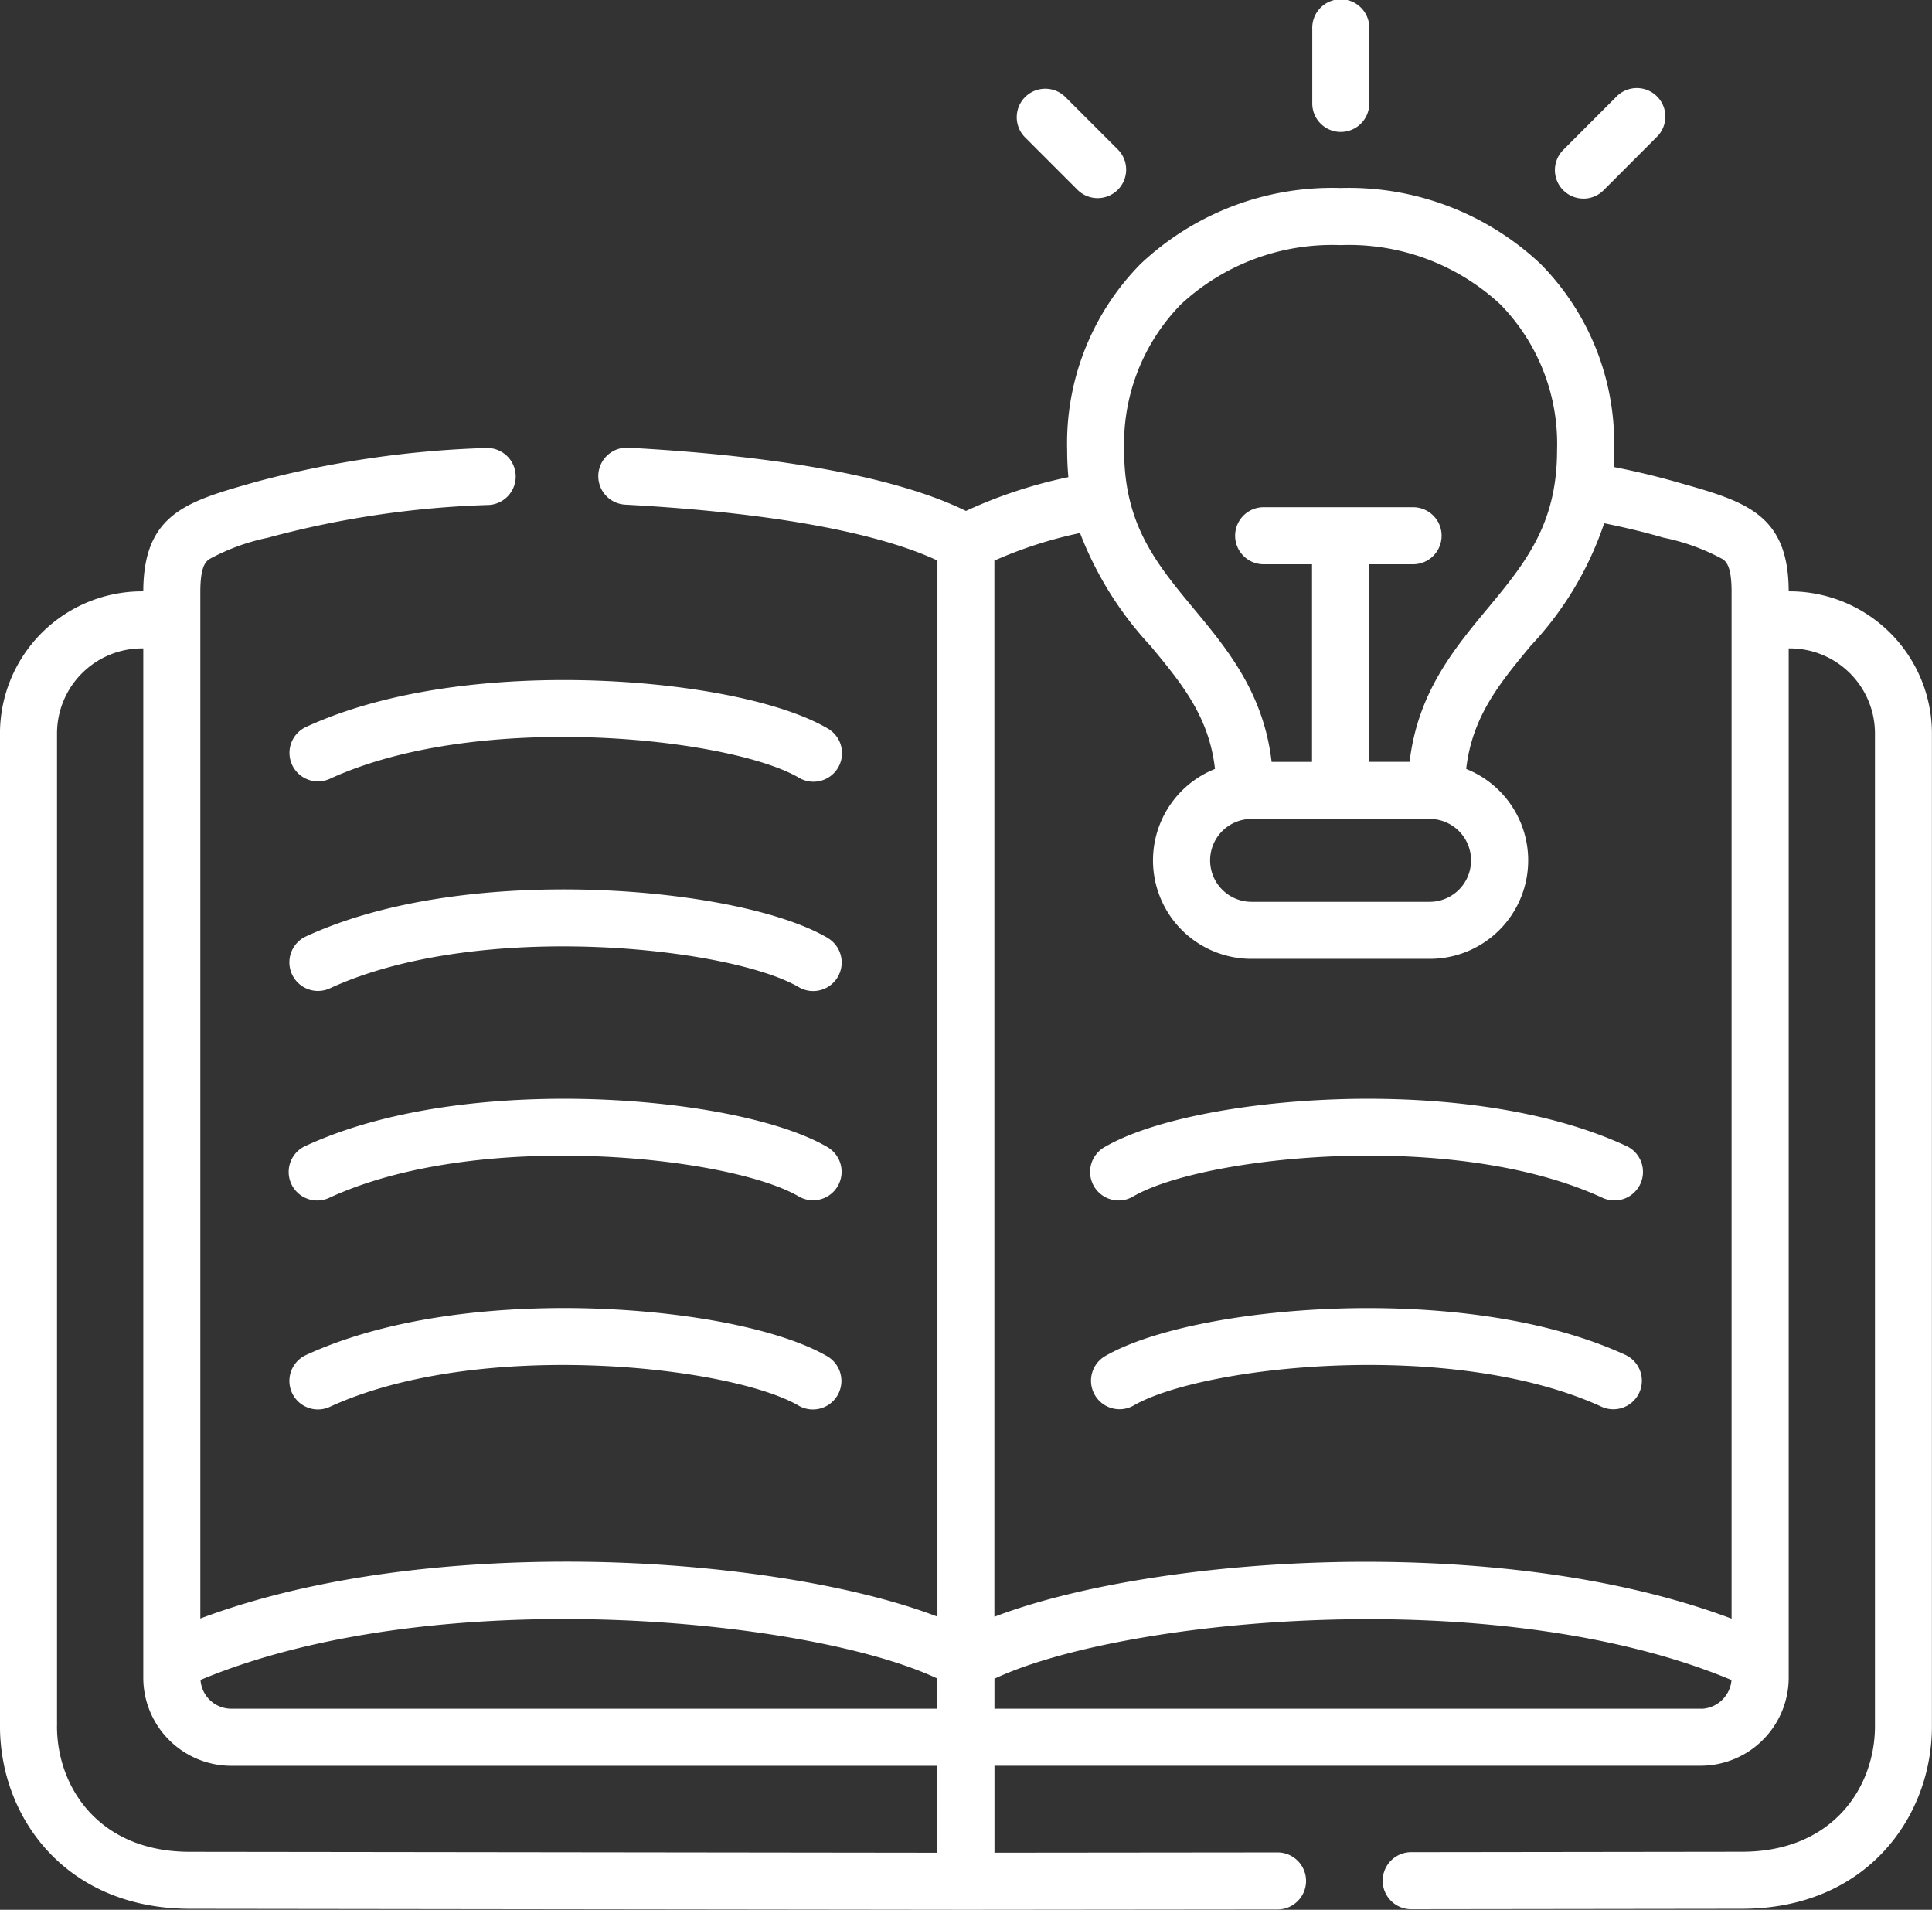
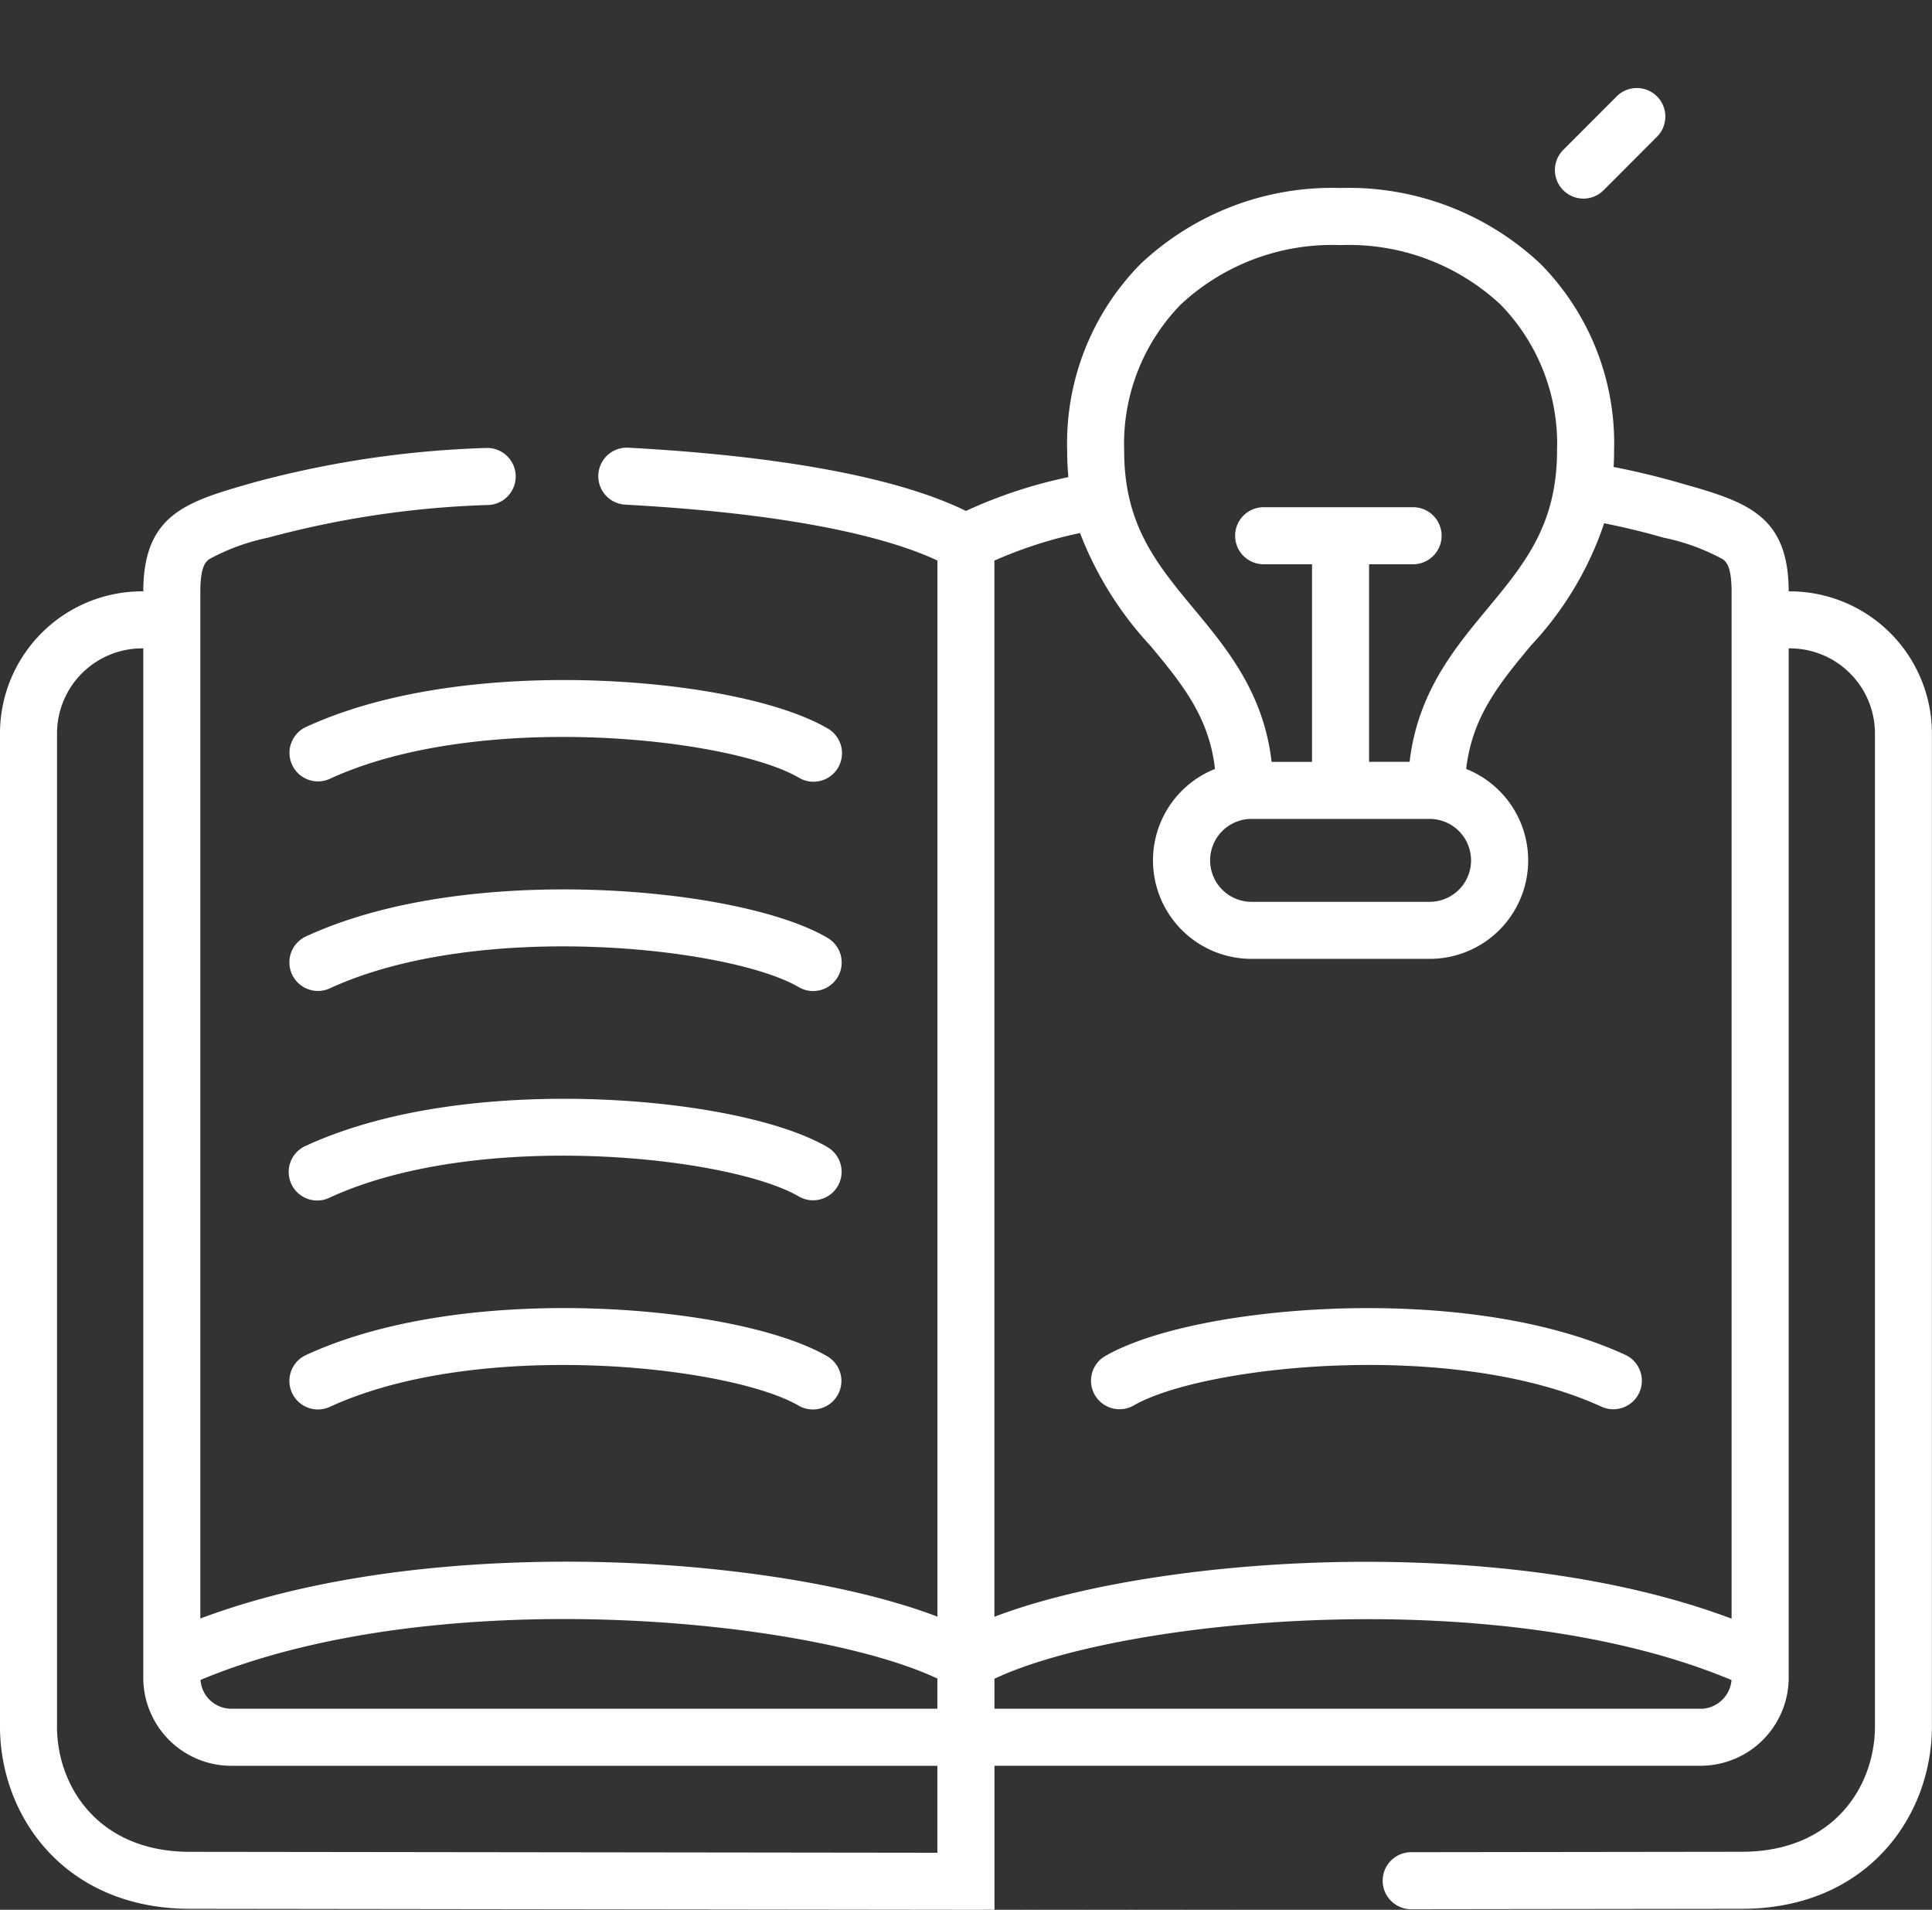
<svg xmlns="http://www.w3.org/2000/svg" id="wiedza" width="96.663" height="95.531" viewBox="0 0 96.663 95.531">
  <rect x="0" y="0" width="96.663" height="95.531" fill="#333333" stroke="none" />
  <g id="book" transform="translate(0 0)">
-     <path id="Path_99" data-name="Path 99" d="M89.555,69.994h-.061c-.01-3.881-2.19-4.5-5.488-5.434l-.066-.019c-1.052-.3-2.11-.554-3.205-.769.015-.268.023-.542.023-.824a12.764,12.764,0,0,0-3.678-9.331,14.009,14.009,0,0,0-10.007-3.8,13.975,13.975,0,0,0-10,3.794,12.766,12.766,0,0,0-3.679,9.332c0,.465.021.91.061,1.338a23.7,23.7,0,0,0-5.125,1.691c-3.363-1.653-9.157-2.743-16.857-3.162a1.427,1.427,0,1,0-.155,2.849c9.151.5,13.555,1.84,15.585,2.794v52.829c-3.818-1.465-9.772-2.489-16.059-2.707-4.743-.165-13.4.02-20.82,2.8V70.02c0-1.285.274-1.5.437-1.631a10.637,10.637,0,0,1,2.97-1.083l.072-.021a47.778,47.778,0,0,1,10.951-1.611,1.427,1.427,0,0,0-.156-2.85A50.387,50.387,0,0,0,12.723,64.54l-.072.021C9.358,65.5,7.18,66.115,7.17,69.994H7.1A7.113,7.113,0,0,0,0,77.1v49.663c0,4.534,3.263,9.127,9.5,9.133l38.828.049h0l15.629-.016a1.427,1.427,0,0,0,0-2.853h0l-14.2.014V128.74H85.124a4.412,4.412,0,0,0,4.37-4.443V72.847h.06A4.259,4.259,0,0,1,93.81,77.1v49.663c0,3.021-2.081,6.275-6.649,6.28l-16.592.021a1.427,1.427,0,0,0,0,2.853h0l16.591-.021c6.237-.006,9.5-4.6,9.5-9.133V77.1a7.116,7.116,0,0,0-7.109-7.106ZM59.072,55.65a11.12,11.12,0,0,1,7.979-2.976h.043a11.124,11.124,0,0,1,7.984,2.976,9.978,9.978,0,0,1,2.826,7.3c0,3.709-1.62,5.666-3.5,7.932-1.64,1.976-3.474,4.185-3.877,7.641H68.5V68.639h2.239a1.427,1.427,0,0,0,0-2.853H63.262a1.427,1.427,0,1,0,0,2.853h2.383v9.886H63.623c-.4-3.456-2.237-5.665-3.877-7.641-1.881-2.266-3.505-4.224-3.5-7.932a9.978,9.978,0,0,1,2.826-7.3ZM62.62,81.378h8.908a2.073,2.073,0,1,1,0,4.147H62.62a2.073,2.073,0,1,1,0-4.147Zm-5.069-8.672c1.567,1.888,2.943,3.549,3.239,6.172a4.925,4.925,0,0,0,1.83,9.5h8.908a4.925,4.925,0,0,0,1.83-9.5c.3-2.622,1.672-4.285,3.239-6.173a16.7,16.7,0,0,0,3.665-6.117c.987.2,1.944.425,2.894.7l.07.02A10.659,10.659,0,0,1,86.2,68.389c.164.129.437.345.437,1.631v51.362c-7.421-2.783-16.079-2.967-20.823-2.8-6.287.218-12.242,1.243-16.061,2.707V68.457a21.349,21.349,0,0,1,4.285-1.38,17.485,17.485,0,0,0,3.51,5.628ZM46.9,124.382v1.505H11.534a1.544,1.544,0,0,1-1.5-1.44c11.808-4.937,30.533-3.06,36.872-.066ZM2.854,126.763V77.1A4.257,4.257,0,0,1,7.1,72.847H7.17V124.3a4.409,4.409,0,0,0,4.364,4.443H46.9v4.349l-37.4-.046c-4.567,0-6.648-3.259-6.648-6.28Zm82.27-.876H49.756v-1.5c6.341-2.993,25.07-4.87,36.877.065a1.57,1.57,0,0,1-1.509,1.44Zm0,0" transform="translate(-0.001 -40.414)" fill="#fff" />
+     <path id="Path_99" data-name="Path 99" d="M89.555,69.994h-.061c-.01-3.881-2.19-4.5-5.488-5.434l-.066-.019c-1.052-.3-2.11-.554-3.205-.769.015-.268.023-.542.023-.824a12.764,12.764,0,0,0-3.678-9.331,14.009,14.009,0,0,0-10.007-3.8,13.975,13.975,0,0,0-10,3.794,12.766,12.766,0,0,0-3.679,9.332c0,.465.021.91.061,1.338a23.7,23.7,0,0,0-5.125,1.691c-3.363-1.653-9.157-2.743-16.857-3.162a1.427,1.427,0,1,0-.155,2.849c9.151.5,13.555,1.84,15.585,2.794v52.829c-3.818-1.465-9.772-2.489-16.059-2.707-4.743-.165-13.4.02-20.82,2.8V70.02c0-1.285.274-1.5.437-1.631a10.637,10.637,0,0,1,2.97-1.083l.072-.021a47.778,47.778,0,0,1,10.951-1.611,1.427,1.427,0,0,0-.156-2.85A50.387,50.387,0,0,0,12.723,64.54l-.072.021C9.358,65.5,7.18,66.115,7.17,69.994H7.1A7.113,7.113,0,0,0,0,77.1v49.663c0,4.534,3.263,9.127,9.5,9.133l38.828.049h0l15.629-.016h0l-14.2.014V128.74H85.124a4.412,4.412,0,0,0,4.37-4.443V72.847h.06A4.259,4.259,0,0,1,93.81,77.1v49.663c0,3.021-2.081,6.275-6.649,6.28l-16.592.021a1.427,1.427,0,0,0,0,2.853h0l16.591-.021c6.237-.006,9.5-4.6,9.5-9.133V77.1a7.116,7.116,0,0,0-7.109-7.106ZM59.072,55.65a11.12,11.12,0,0,1,7.979-2.976h.043a11.124,11.124,0,0,1,7.984,2.976,9.978,9.978,0,0,1,2.826,7.3c0,3.709-1.62,5.666-3.5,7.932-1.64,1.976-3.474,4.185-3.877,7.641H68.5V68.639h2.239a1.427,1.427,0,0,0,0-2.853H63.262a1.427,1.427,0,1,0,0,2.853h2.383v9.886H63.623c-.4-3.456-2.237-5.665-3.877-7.641-1.881-2.266-3.505-4.224-3.5-7.932a9.978,9.978,0,0,1,2.826-7.3ZM62.62,81.378h8.908a2.073,2.073,0,1,1,0,4.147H62.62a2.073,2.073,0,1,1,0-4.147Zm-5.069-8.672c1.567,1.888,2.943,3.549,3.239,6.172a4.925,4.925,0,0,0,1.83,9.5h8.908a4.925,4.925,0,0,0,1.83-9.5c.3-2.622,1.672-4.285,3.239-6.173a16.7,16.7,0,0,0,3.665-6.117c.987.2,1.944.425,2.894.7l.07.02A10.659,10.659,0,0,1,86.2,68.389c.164.129.437.345.437,1.631v51.362c-7.421-2.783-16.079-2.967-20.823-2.8-6.287.218-12.242,1.243-16.061,2.707V68.457a21.349,21.349,0,0,1,4.285-1.38,17.485,17.485,0,0,0,3.51,5.628ZM46.9,124.382v1.505H11.534a1.544,1.544,0,0,1-1.5-1.44c11.808-4.937,30.533-3.06,36.872-.066ZM2.854,126.763V77.1A4.257,4.257,0,0,1,7.1,72.847H7.17V124.3a4.409,4.409,0,0,0,4.364,4.443H46.9v4.349l-37.4-.046c-4.567,0-6.648-3.259-6.648-6.28Zm82.27-.876H49.756v-1.5c6.341-2.993,25.07-4.87,36.877.065a1.57,1.57,0,0,1-1.509,1.44Zm0,0" transform="translate(-0.001 -40.414)" fill="#fff" />
    <path id="Path_100" data-name="Path 100" d="M103.62,293.538c-2.24-1.3-6.683-2.214-11.6-2.384-3.275-.113-9.512.038-14.479,2.322a1.427,1.427,0,1,0,1.192,2.592c7.462-3.432,20.012-2.058,23.45-.063a1.427,1.427,0,1,0,1.433-2.468Zm0,0" transform="translate(-62.231 -236.164)" fill="#fff" />
    <path id="Path_101" data-name="Path 101" d="M103.62,349c-2.24-1.3-6.683-2.214-11.6-2.384-3.275-.114-9.512.038-14.479,2.322a1.426,1.426,0,1,0,1.192,2.592c7.462-3.431,20.012-2.057,23.45-.063A1.427,1.427,0,1,0,103.62,349Zm0,0" transform="translate(-62.231 -281.157)" fill="#fff" />
    <path id="Path_102" data-name="Path 102" d="M103.621,238.066c-2.241-1.3-6.685-2.215-11.6-2.386-3.277-.114-9.514.036-14.48,2.324A1.427,1.427,0,0,0,78.74,240.6c7.457-3.435,20.008-2.06,23.448-.063a1.427,1.427,0,1,0,1.433-2.468Zm0,0" transform="translate(-62.232 -191.163)" fill="#fff" />
-     <path id="Path_103" data-name="Path 103" d="M291.155,296.008c3.435-2,15.981-3.372,23.443.063a1.427,1.427,0,1,0,1.193-2.592c-4.964-2.285-11.2-2.436-14.477-2.322-4.914.17-9.356,1.083-11.593,2.384a1.427,1.427,0,1,0,1.434,2.467Zm0,0" transform="translate(-234.447 -236.166)" fill="#fff" />
    <path id="Path_104" data-name="Path 104" d="M315.789,348.94c-4.964-2.285-11.2-2.436-14.477-2.322-4.914.17-9.356,1.084-11.593,2.385a1.427,1.427,0,0,0,1.434,2.467c3.434-2,15.98-3.372,23.443.063a1.427,1.427,0,0,0,1.193-2.592Zm0,0" transform="translate(-234.446 -281.157)" fill="#fff" />
-     <path id="Path_105" data-name="Path 105" d="M349.188,6.6a1.427,1.427,0,0,0,1.427-1.426V1.427a1.427,1.427,0,1,0-2.853,0V5.17A1.426,1.426,0,0,0,349.188,6.6Zm0,0" transform="translate(-282.106 0)" fill="#fff" />
-     <path id="Path_106" data-name="Path 106" d="M272.471,28.545a1.427,1.427,0,0,0,2.017-2.018l-2.653-2.653a1.427,1.427,0,0,0-2.018,2.018Zm0,0" transform="translate(-218.538 -19.028)" fill="#fff" />
    <path id="Path_107" data-name="Path 107" d="M413.491,28.963a1.421,1.421,0,0,0,1.01-.419l2.648-2.653a1.427,1.427,0,1,0-2.019-2.016l-2.648,2.652a1.427,1.427,0,0,0,1.01,2.435Zm0,0" transform="translate(-334.269 -19.028)" fill="#fff" />
    <path id="Path_108" data-name="Path 108" d="M76.845,184.42a1.426,1.426,0,0,0,1.892.7c7.454-3.429,20.008-2.055,23.451-.062a1.427,1.427,0,1,0,1.43-2.469c-2.241-1.3-6.684-2.211-11.594-2.381-3.276-.114-9.513.036-14.479,2.319a1.427,1.427,0,0,0-.7,1.892Zm0,0" transform="translate(-62.231 -146.164)" fill="#fff" />
  </g>
</svg>